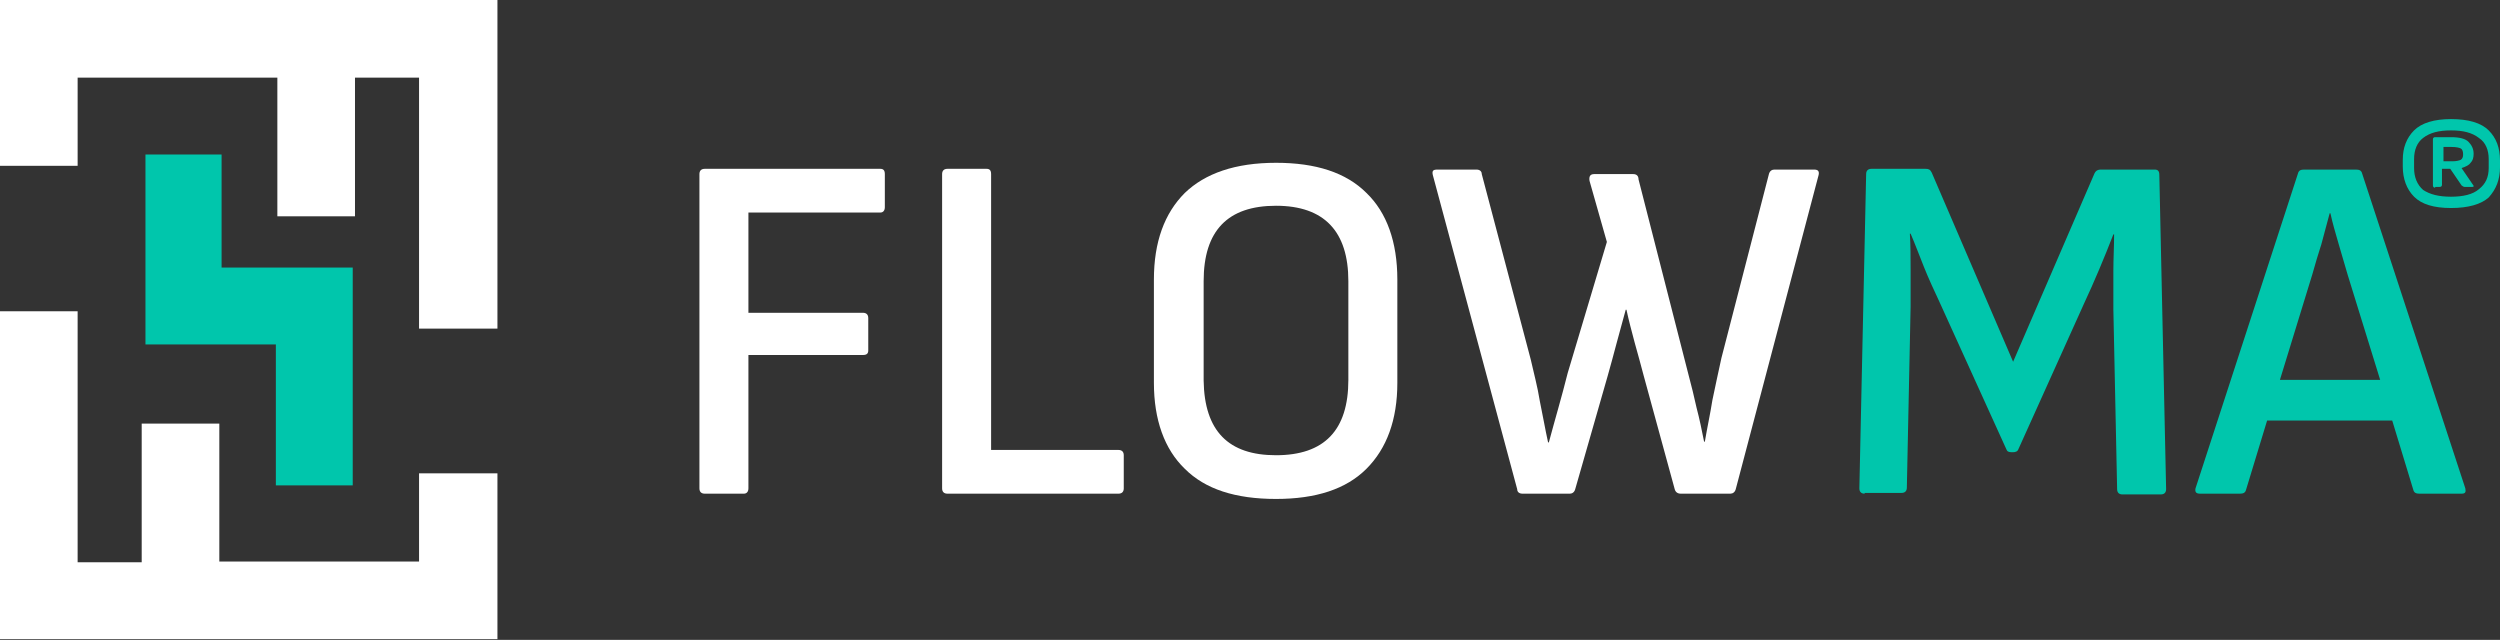
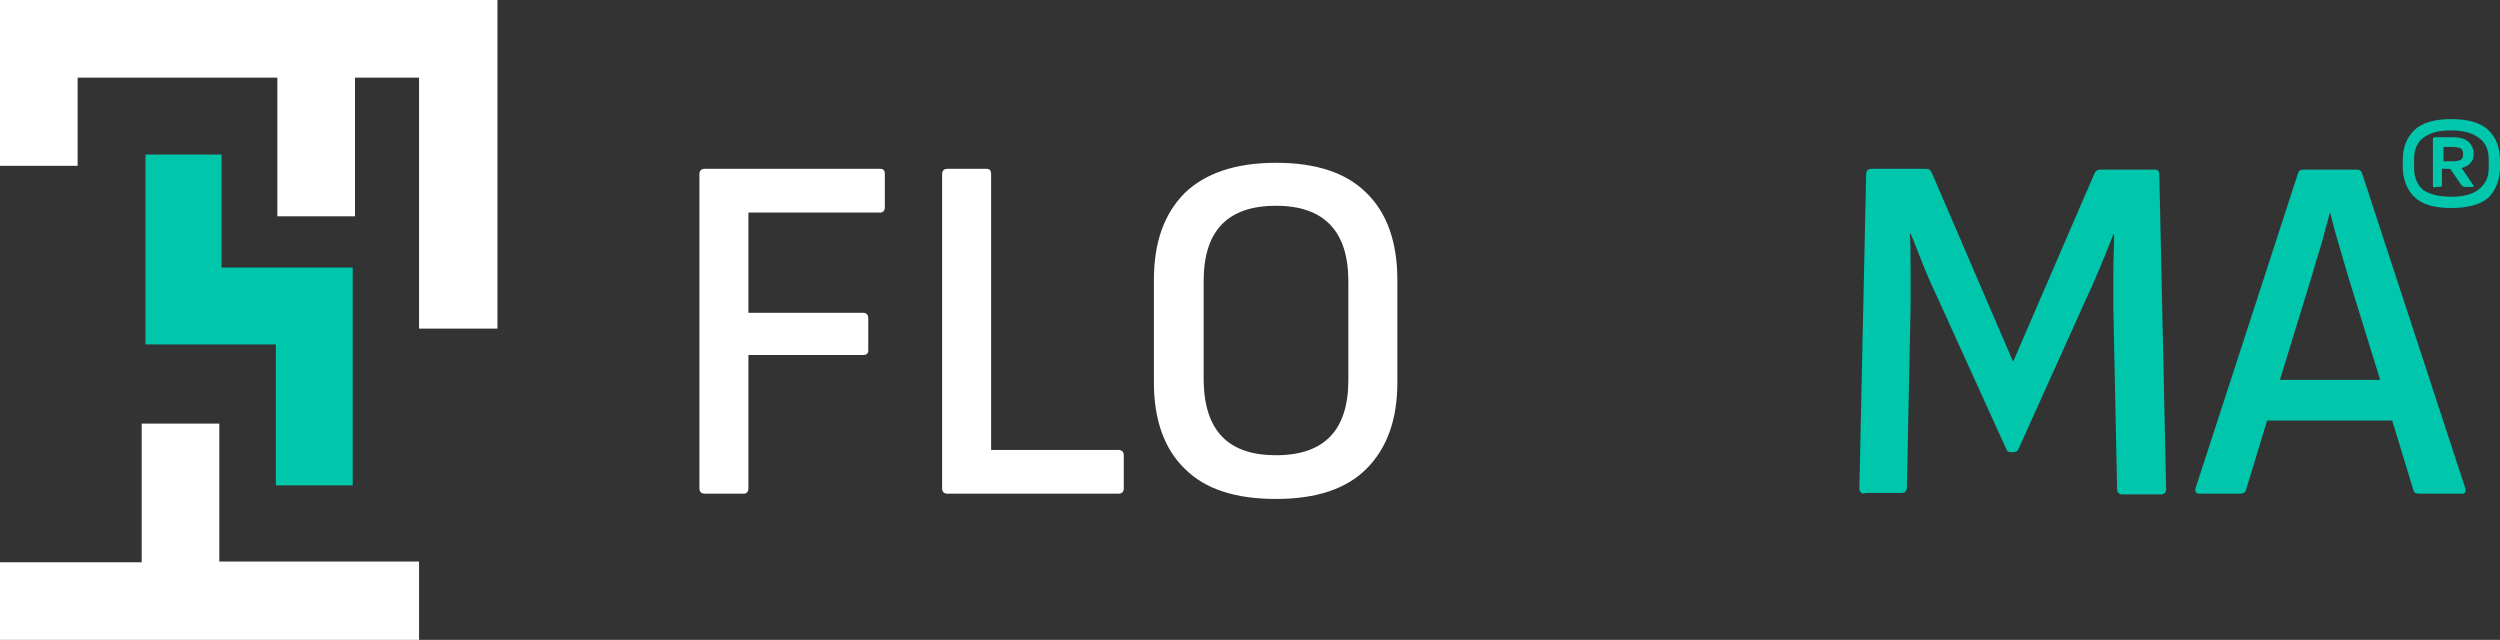
<svg xmlns="http://www.w3.org/2000/svg" version="1.1" id="Livello_1" x="0px" y="0px" viewBox="0 0 331.7 84.9" style="enable-background:new 0 0 331.7 84.9;" xml:space="preserve">
  <rect x="0" y="0" width="331.7" height="84.9" fill="#333333" stroke="none" />
  <style type="text/css">
	.st0{fill:#FFFFFF;}
	.st1{fill:#00C6AC;}
</style>
  <path class="st0" d="M93.5,65.5c-0.4,0-0.7-0.2-0.7-0.7V23.1c0-0.4,0.2-0.7,0.7-0.7h23.3c0.4,0,0.6,0.2,0.6,0.7v4.4  c0,0.4-0.2,0.7-0.6,0.7H99.3v13.3h15.2c0.4,0,0.7,0.2,0.7,0.7v4.3c0,0.4-0.2,0.6-0.7,0.6H99.3v17.7c0,0.4-0.2,0.7-0.6,0.7H93.5z" />
  <path class="st0" d="M125.7,65.5c-0.4,0-0.7-0.2-0.7-0.7V23.1c0-0.4,0.2-0.7,0.7-0.7h5.2c0.4,0,0.6,0.2,0.6,0.7v36.6h16.9  c0.4,0,0.7,0.2,0.7,0.7v4.4c0,0.4-0.2,0.7-0.7,0.7H125.7z" />
  <path class="st0" d="M169.3,66.2c-5.4,0-9.4-1.3-12.1-4c-2.7-2.6-4.1-6.5-4.1-11.4V37.1c0-5,1.4-8.8,4.1-11.5c2.7-2.6,6.7-4,12.1-4  c5.3,0,9.3,1.3,12,4c2.7,2.6,4.1,6.5,4.1,11.5v13.7c0,4.9-1.4,8.7-4.1,11.4C178.6,64.9,174.6,66.2,169.3,66.2z M169.3,60.4  c6.4,0,9.6-3.3,9.6-10V37.3c0-6.6-3.2-10-9.6-10c-6.4,0-9.6,3.3-9.6,10v13.2C159.8,57.2,163,60.4,169.3,60.4z" />
-   <path class="st0" d="M202,65.5c-0.4,0-0.7-0.2-0.7-0.6l-11.2-41.7c-0.1-0.5,0-0.7,0.6-0.7h5.2c0.4,0,0.7,0.2,0.7,0.6l6.5,24.6  c0.4,1.8,0.9,3.6,1.2,5.5c0.4,1.9,0.7,3.7,1.1,5.5h0.1c0.8-3,1.7-6,2.5-9.2l5.2-17.4l-2.3-8.1c-0.1-0.6,0.1-0.9,0.6-0.9h5.2  c0.4,0,0.7,0.2,0.7,0.7l6.6,25.8c0.4,1.5,0.8,3.1,1.1,4.5c0.4,1.5,0.7,3,1,4.5h0.1c0.3-1.8,0.7-3.6,1-5.5c0.4-1.9,0.8-3.8,1.2-5.6  l6.3-24.4c0.1-0.4,0.4-0.6,0.7-0.6h5.3c0.5,0,0.7,0.2,0.6,0.7l-11,41.7c-0.1,0.4-0.4,0.6-0.7,0.6H223c-0.4,0-0.7-0.2-0.8-0.6  l-4.1-15c-0.4-1.5-0.8-3-1.2-4.4c-0.4-1.5-0.8-3-1.1-4.4h-0.1c-0.4,1.5-0.8,2.9-1.2,4.4c-0.4,1.5-0.8,3-1.2,4.4L209,64.9  c-0.1,0.4-0.4,0.6-0.7,0.6H202z" />
  <path class="st1" d="M247.4,65.5c-0.4,0-0.7-0.2-0.7-0.7l0.9-41.7c0-0.4,0.2-0.7,0.7-0.7h7.2c0.4,0,0.6,0.1,0.8,0.5L267.1,48  L277.9,23c0.2-0.4,0.5-0.5,0.8-0.5h7.2c0.4,0,0.6,0.2,0.6,0.7l0.9,41.7c0,0.4-0.2,0.7-0.7,0.7h-5.1c-0.4,0-0.7-0.2-0.7-0.7  l-0.5-23.9c0-1.7,0-3.3,0-5c0-1.7,0.1-3.3,0.1-4.9h-0.1c-1.2,3.1-2.5,6.2-3.9,9.2l-8.7,19.3c-0.1,0.3-0.4,0.4-0.7,0.4h-0.2  c-0.4,0-0.6-0.1-0.7-0.4L257.3,40c-0.7-1.5-1.4-3-2-4.5c-0.6-1.5-1.2-3.1-1.8-4.5h-0.1c0.1,1.6,0.1,3.2,0.1,4.8c0,1.6,0,3.3,0,4.9  l-0.5,24c0,0.4-0.2,0.7-0.7,0.7H247.4z" />
  <path class="st1" d="M291.9,65.5c-0.5,0-0.7-0.2-0.6-0.7L304.9,23c0.1-0.4,0.4-0.5,0.8-0.5h6.9c0.4,0,0.7,0.1,0.8,0.5l13.7,41.8  c0.1,0.5,0,0.7-0.5,0.7H321c-0.4,0-0.7-0.1-0.8-0.5l-2.8-9.2h-16.6l-2.8,9.2c-0.1,0.4-0.4,0.5-0.8,0.5H291.9z M306.8,36.4l-4.3,14  h13.3l-4.3-13.9c-0.4-1.4-0.8-2.7-1.2-4.1c-0.4-1.4-0.8-2.7-1.1-4.1h-0.1c-0.4,1.4-0.7,2.7-1.1,4.1C307.6,33.6,307.2,35,306.8,36.4z  " />
-   <path class="st0" d="M55.6,74.5h-2.4H29.1V56.2H18.8v18.4h-6.1h-2.4V41.3H0v43.5h12.7h40.5H66v-22H55.6V74.5z" />
+   <path class="st0" d="M55.6,74.5h-2.4H29.1V56.2H18.8v18.4h-6.1h-2.4H0v43.5h12.7h40.5H66v-22H55.6V74.5z" />
  <path class="st0" d="M53.3,0H12.7H0v22h10.3V10.3h2.4h24.1v18.4h10.3V10.3h6.1h2.4v33.3H66V0H53.3z" />
  <path class="st1" d="M19.3,20.5v25.2h17.3v18.7h10.2V35.5H29.4v-15H19.3z" />
  <path class="st1" d="M325.2,27.6c-2.3,0-3.9-0.5-4.9-1.5c-1-1-1.5-2.4-1.5-4v-0.9c0-1.6,0.5-2.9,1.5-3.9c1-1,2.7-1.5,4.9-1.5  c2.3,0,4,0.5,5,1.5c1,1,1.5,2.3,1.5,4v0.9c0,1.6-0.5,2.9-1.5,4C329.2,27.1,327.5,27.6,325.2,27.6z M325.2,26.1c1.6,0,2.9-0.3,3.7-1  c0.9-0.7,1.3-1.6,1.3-2.8v-1.2c0-1.2-0.4-2.2-1.3-2.8c-0.9-0.7-2.1-1-3.7-1c-1.6,0-2.8,0.3-3.7,1c-0.8,0.6-1.2,1.6-1.2,2.8v1.2  c0,1.2,0.4,2.2,1.2,2.9C322.4,25.8,323.6,26.1,325.2,26.1z M323.1,24.9c-0.2,0-0.3-0.1-0.3-0.3v-6.1c0-0.2,0.1-0.3,0.3-0.3h2.1  c1.1,0,1.9,0.2,2.3,0.6c0.4,0.4,0.7,0.9,0.7,1.6c0,0.5-0.1,0.9-0.4,1.2c-0.2,0.3-0.6,0.5-1.2,0.7l1.5,2.2c0.1,0.1,0.1,0.2,0.1,0.2  c0,0.1-0.1,0.1-0.2,0.1h-1c-0.1,0-0.3-0.1-0.4-0.2l-1.5-2.2h-1.1v2.1c0,0.2-0.1,0.3-0.3,0.3H323.1z M324.2,21.4h1.2  c0.5,0,0.9-0.1,1.1-0.2s0.3-0.4,0.3-0.6v-0.2c0-0.3-0.1-0.6-0.3-0.7c-0.2-0.1-0.6-0.2-1.2-0.2h-1.1V21.4z" />
</svg>